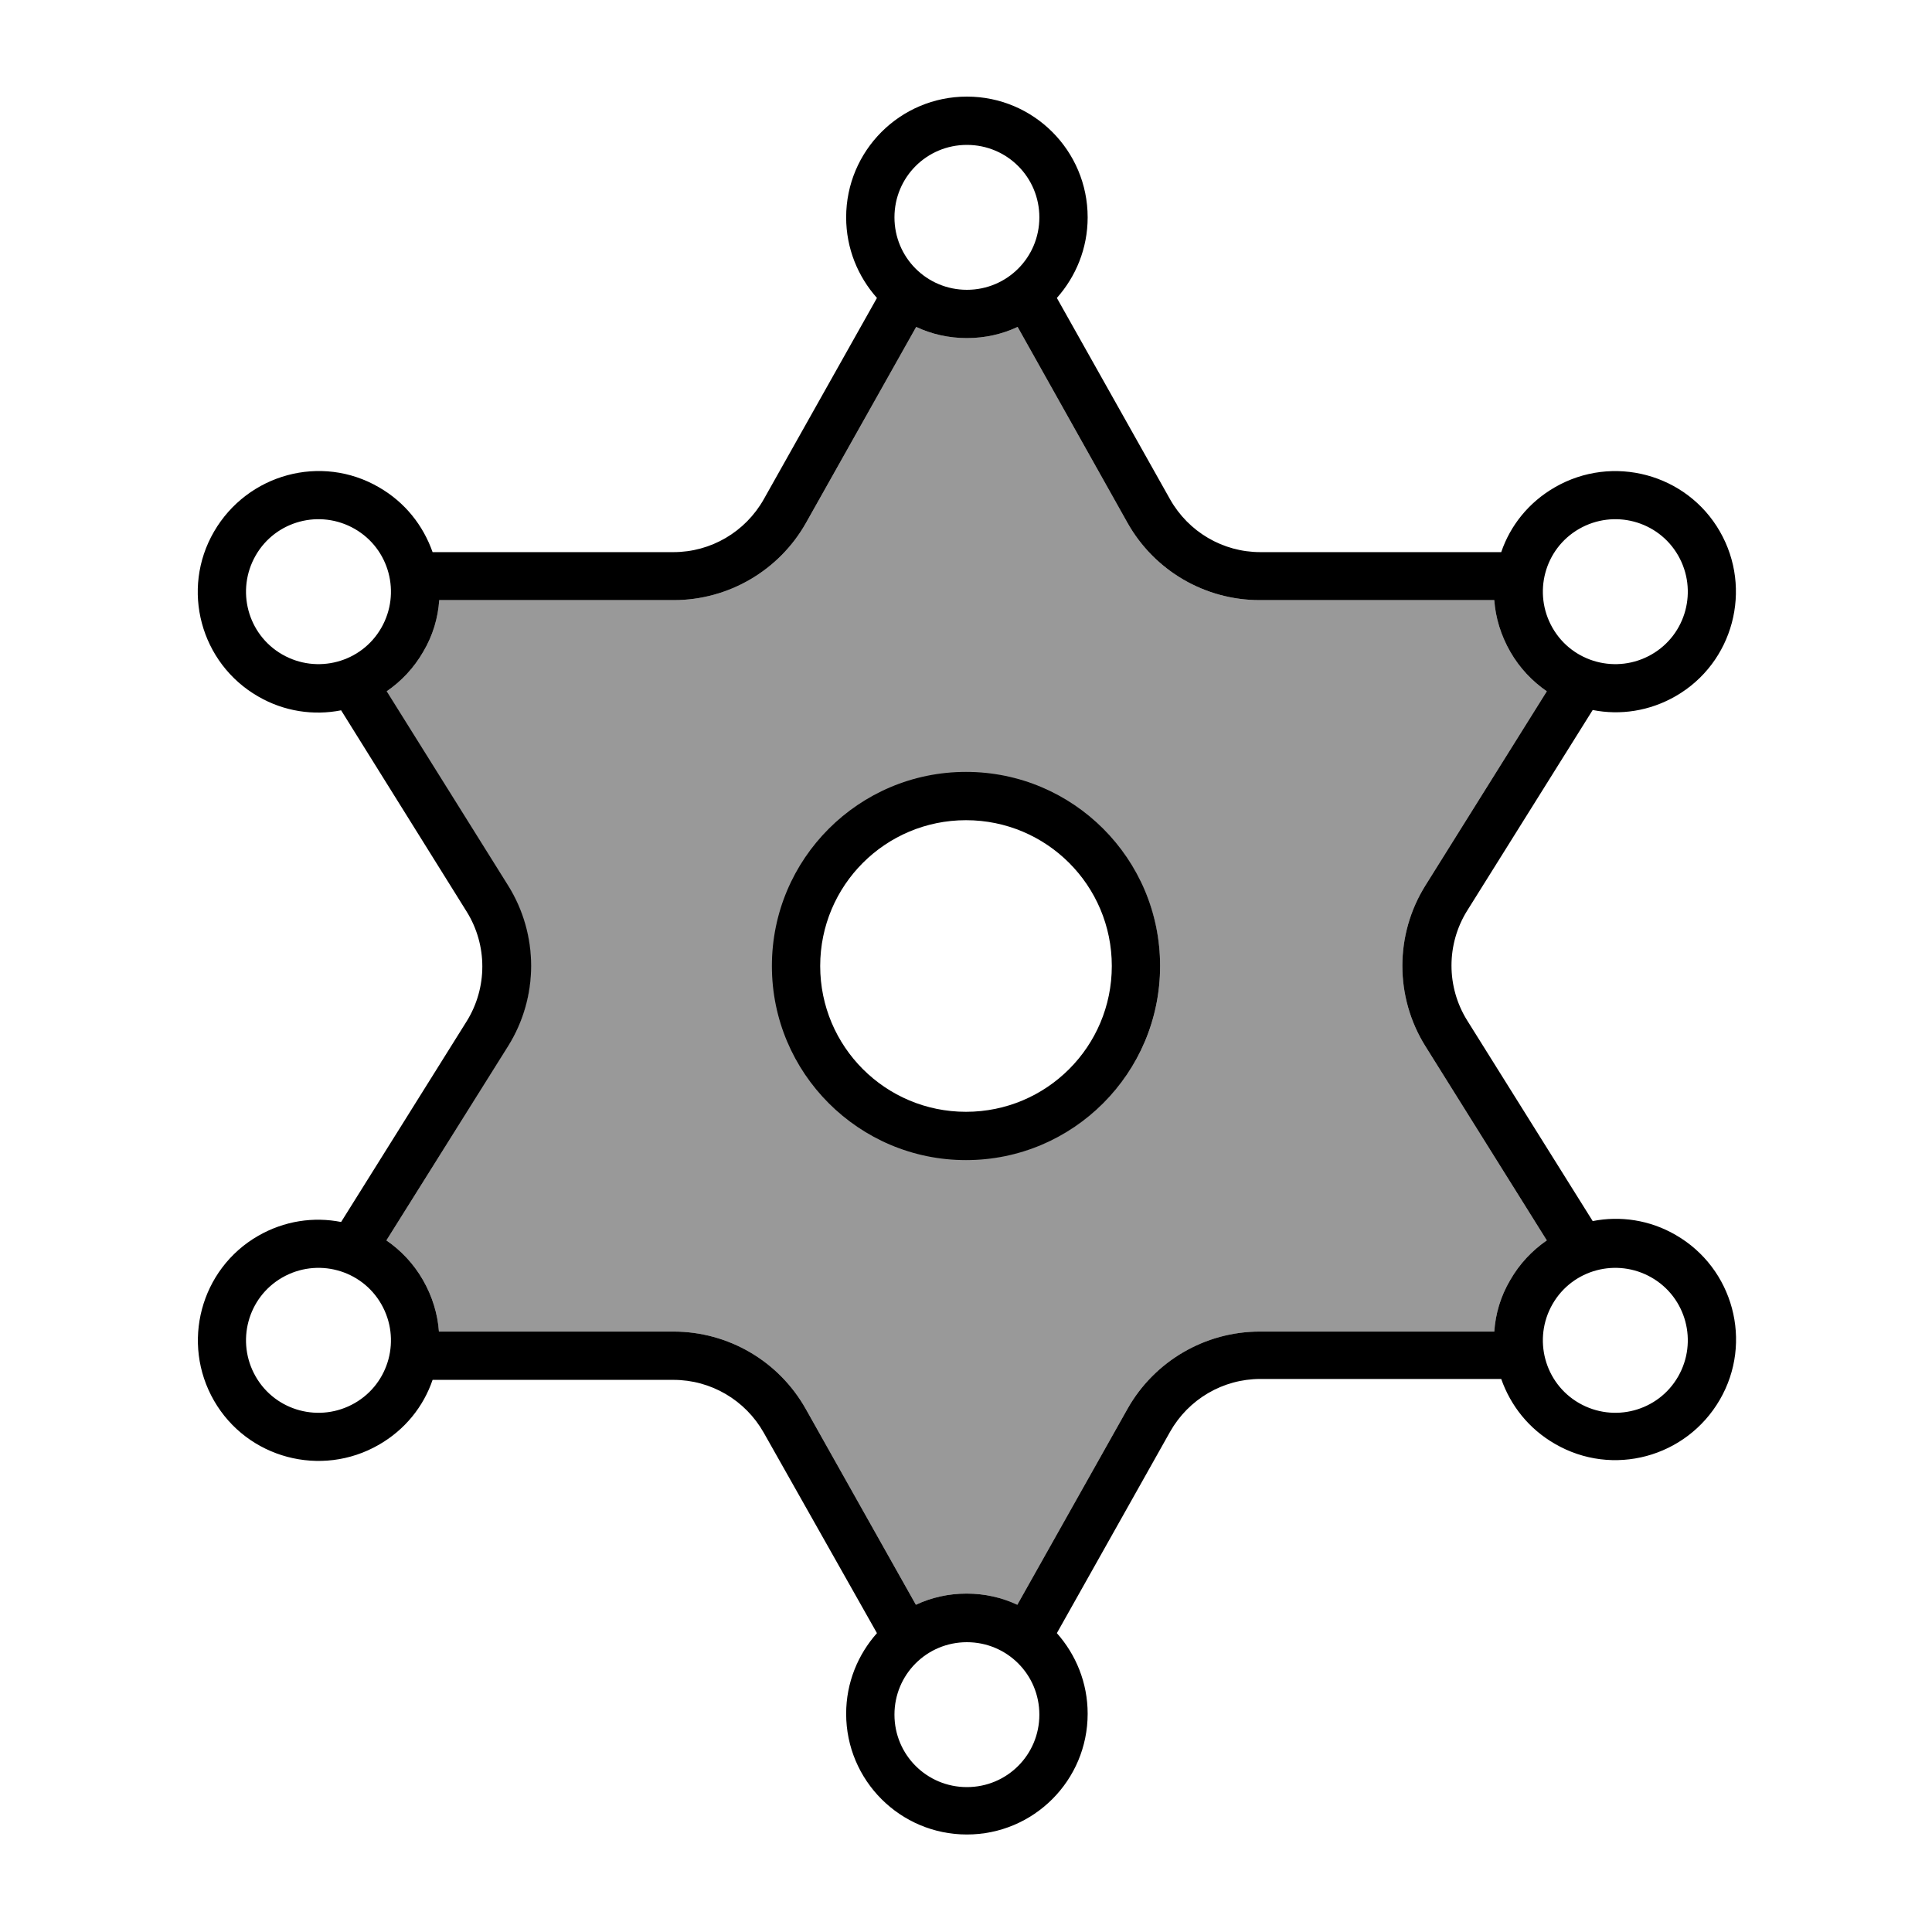
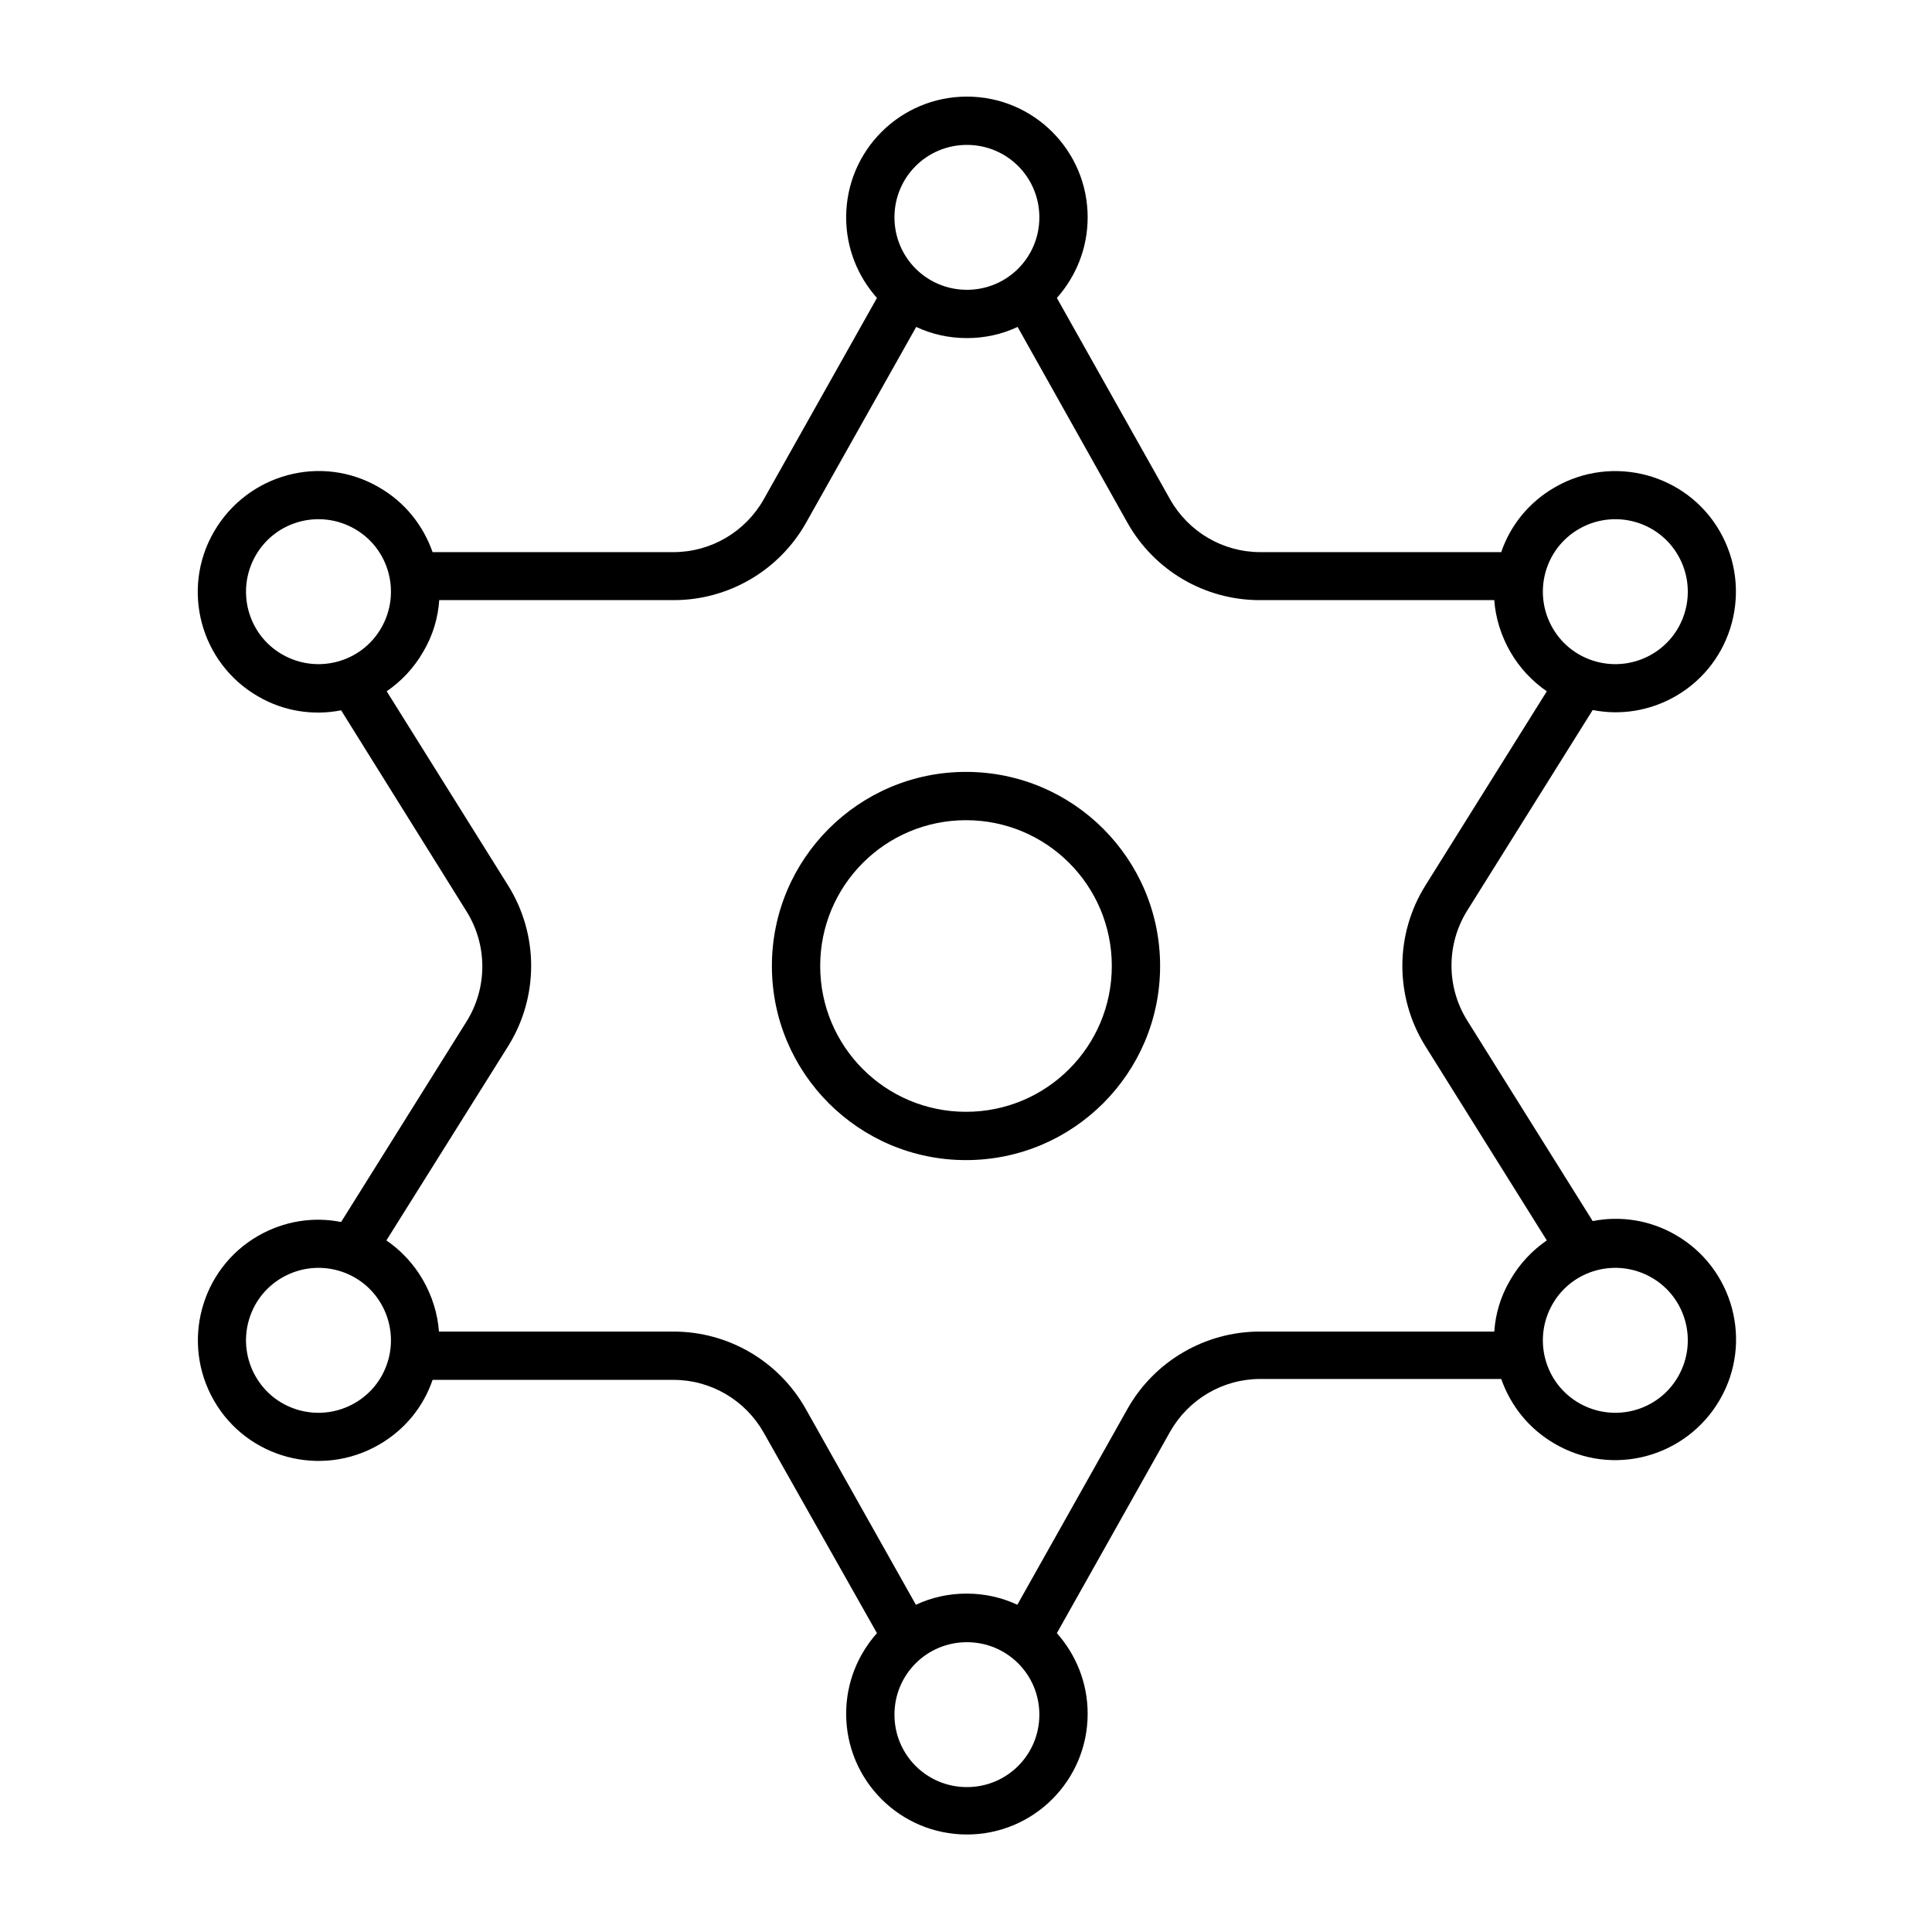
<svg xmlns="http://www.w3.org/2000/svg" viewBox="0 0 640 640">
-   <path opacity=".4" fill="currentColor" d="M128 229.1L168.2 293.4C178.4 309.7 178.4 330.4 168.2 346.7L128 410.9C132.8 414.2 137 418.6 140.1 424C143.2 429.4 145 435.3 145.4 441.1L223.1 441.1C241.3 441.1 258 450.9 266.9 466.7L303.4 531.6C308.5 529.2 314.2 527.9 320.2 527.9C326.2 527.9 331.9 529.2 337 531.6L373.5 466.7C382.4 450.9 399.2 441.1 417.3 441.1L495 441.1C495.4 435.2 497.1 429.4 500.3 424C503.4 418.6 507.6 414.2 512.4 410.9L472.2 346.6C462 330.3 462 309.6 472.2 293.3L512.4 229C507.6 225.7 503.4 221.3 500.3 215.9C497.2 210.5 495.4 204.6 495 198.8L417.3 198.8C399.1 198.8 382.4 189 373.5 173.2L337.1 108.3C332 110.7 326.3 112 320.3 112C314.3 112 308.6 110.7 303.5 108.3L267 173.2C258.1 189 241.3 198.8 223.2 198.8L145.5 198.8C145.1 204.7 143.4 210.5 140.2 215.9C137.1 221.3 132.9 225.7 128.1 229zM256.6 313.5C256.8 311.4 257.1 309.2 257.6 307.1C258.5 302.9 259.7 298.9 261.3 295.1C264.5 287.4 269.2 280.5 275 274.8C286.6 263.2 302.6 256.1 320.3 256.1C355.6 256.1 384.3 284.8 384.3 320.1C384.3 355.4 355.6 384.1 320.3 384.1C302.6 384.1 286.6 376.9 275 365.4C269.2 359.6 264.5 352.7 261.3 345.1C259.7 341.3 258.4 337.3 257.6 333.1C257.2 331 256.8 328.9 256.6 326.7C256.4 324.5 256.3 322.4 256.3 320.2C256.3 318 256.4 315.8 256.6 313.7z" />
  <path fill="currentColor" d="M320.3 96C333.6 96 344.3 85.3 344.3 72C344.3 58.7 333.6 48 320.3 48C307 48 296.3 58.7 296.3 72C296.3 85.3 307 96 320.3 96zM320.3 112C314.3 112 308.6 110.7 303.5 108.3L267 173.2C258.1 189 241.3 198.8 223.2 198.8L145.5 198.8C145.1 204.7 143.4 210.5 140.2 215.9C137.1 221.3 132.9 225.7 128.1 229L168.3 293.3C178.5 309.6 178.5 330.3 168.3 346.6L128 410.9C132.8 414.2 137 418.6 140.1 424C143.2 429.4 145 435.3 145.4 441.1L223.1 441.1C241.3 441.1 258 450.9 266.9 466.7L303.4 531.6C308.5 529.2 314.2 527.9 320.2 527.9C326.2 527.9 331.9 529.2 337 531.6L373.5 466.7C382.4 450.9 399.2 441.1 417.3 441.1L495 441.1C495.4 435.2 497.1 429.4 500.3 424C503.4 418.6 507.6 414.2 512.4 410.9L472.2 346.6C462 330.3 462 309.6 472.2 293.3L512.4 229C507.6 225.7 503.4 221.3 500.3 215.9C497.2 210.5 495.4 204.6 495 198.8L417.3 198.8C399.1 198.8 382.4 189 373.5 173.2L337.1 108.3C332 110.7 326.3 112 320.3 112zM143.3 182.9L223.1 182.9C235.5 182.9 246.9 176.2 253 165.4L290.5 98.7C284.2 91.6 280.3 82.3 280.3 72C280.3 49.9 298.2 32 320.3 32C342.4 32 360.3 49.9 360.3 72C360.3 82.3 356.4 91.6 350.1 98.7L387.6 165.4C393.7 176.2 405.1 182.9 417.5 182.9L497.3 182.9C500.3 174.1 506.4 166.4 515.1 161.4C534.2 150.4 558.7 156.9 569.7 176C580.7 195.1 574.2 219.6 555.1 230.6C546.4 235.6 536.7 237 527.6 235.2L486 301.7C479.1 312.8 479.1 326.9 486 338L527.6 404.5C536.7 402.7 546.5 404.1 555.1 409.1C574.2 420.1 580.8 444.6 569.7 463.7C558.6 482.8 534.2 489.4 515.1 478.3C506.4 473.3 500.4 465.6 497.3 456.8L417.5 456.8C405.1 456.8 393.7 463.5 387.6 474.3L350.1 541C356.4 548.1 360.3 557.4 360.3 567.7C360.3 589.8 342.4 607.7 320.3 607.7C298.2 607.7 280.3 589.8 280.3 567.7C280.3 557.4 284.2 548.1 290.5 541L253 474.6C246.9 463.8 235.5 457.1 223.1 457.1L143.3 457.1C140.3 465.9 134.2 473.6 125.5 478.6C106.4 489.6 81.9 483.1 70.9 464C59.9 444.9 66.4 420.4 85.5 409.4C94.2 404.4 103.9 403 113 404.8L154.6 338.3C161.5 327.2 161.5 313.1 154.6 302L113 235.3C103.9 237.1 94.1 235.7 85.5 230.7C66.4 219.7 59.8 195.2 70.9 176.1C82 157 106.4 150.3 125.5 161.4C134.2 166.4 140.2 174.1 143.3 182.9zM368.3 320C368.3 293.3 346.7 271.7 320 271.7C293.3 271.7 271.7 293.3 271.7 320C271.7 346.7 293.3 368.3 320 368.3C346.7 368.3 368.3 346.7 368.3 320zM255.7 320C255.7 284.5 284.5 255.7 320 255.7C355.5 255.7 384.3 284.5 384.3 320C384.3 355.5 355.5 384.3 320 384.3C284.5 384.3 255.7 355.5 255.7 320zM344.3 568C344.3 554.7 333.6 544 320.3 544C307 544 296.3 554.7 296.3 568C296.3 581.3 307 592 320.3 592C333.6 592 344.3 581.3 344.3 568zM514.3 208C520.9 219.5 535.6 223.4 547.1 216.8C558.6 210.2 562.5 195.5 555.9 184C549.3 172.5 534.6 168.6 523.1 175.2C511.6 181.8 507.7 196.5 514.3 208zM117.5 464.8C129 458.2 132.9 443.5 126.3 432C119.7 420.5 105 416.6 93.5 423.2C82 429.8 78.1 444.5 84.7 456C91.3 467.5 106 471.4 117.5 464.8zM514.3 432C507.7 443.5 511.6 458.2 523.1 464.8C534.6 471.4 549.3 467.5 555.9 456C562.5 444.5 558.6 429.8 547.1 423.2C535.6 416.6 520.9 420.5 514.3 432zM93.5 216.8C105 223.4 119.7 219.5 126.3 208C132.9 196.5 129 181.8 117.5 175.2C106 168.6 91.3 172.5 84.7 184C78.1 195.5 82 210.2 93.5 216.8z" />
</svg>